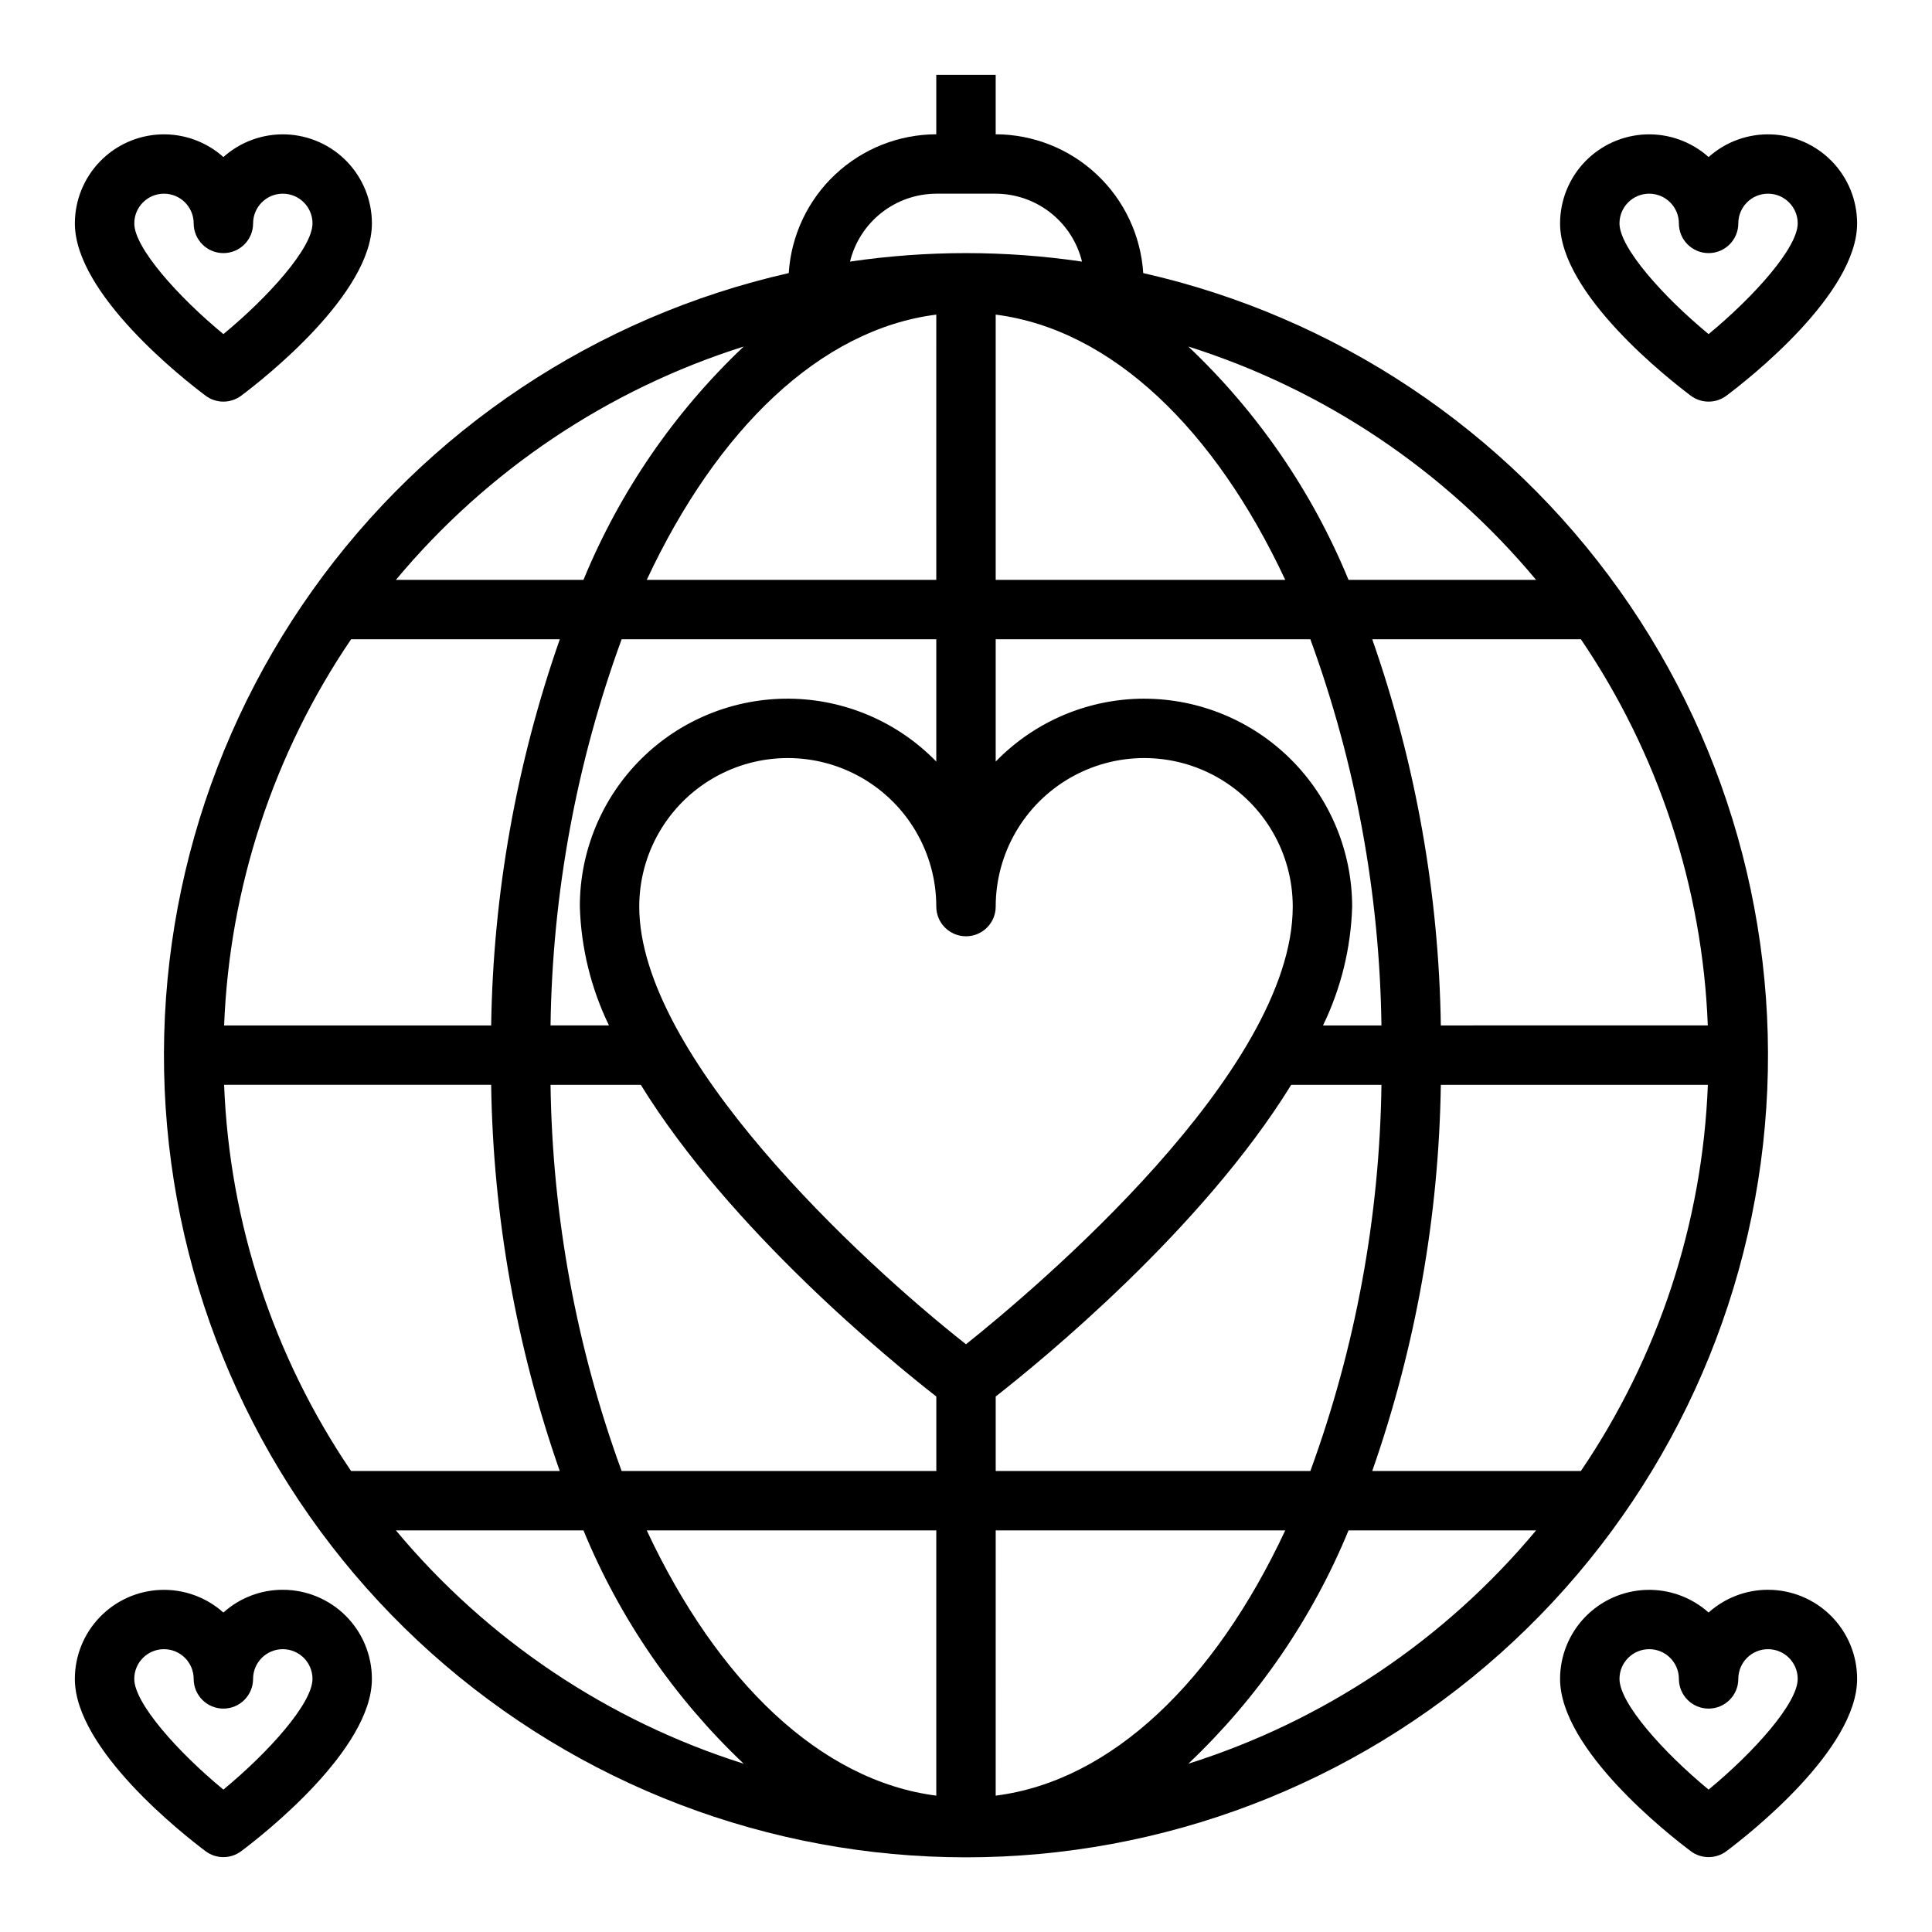
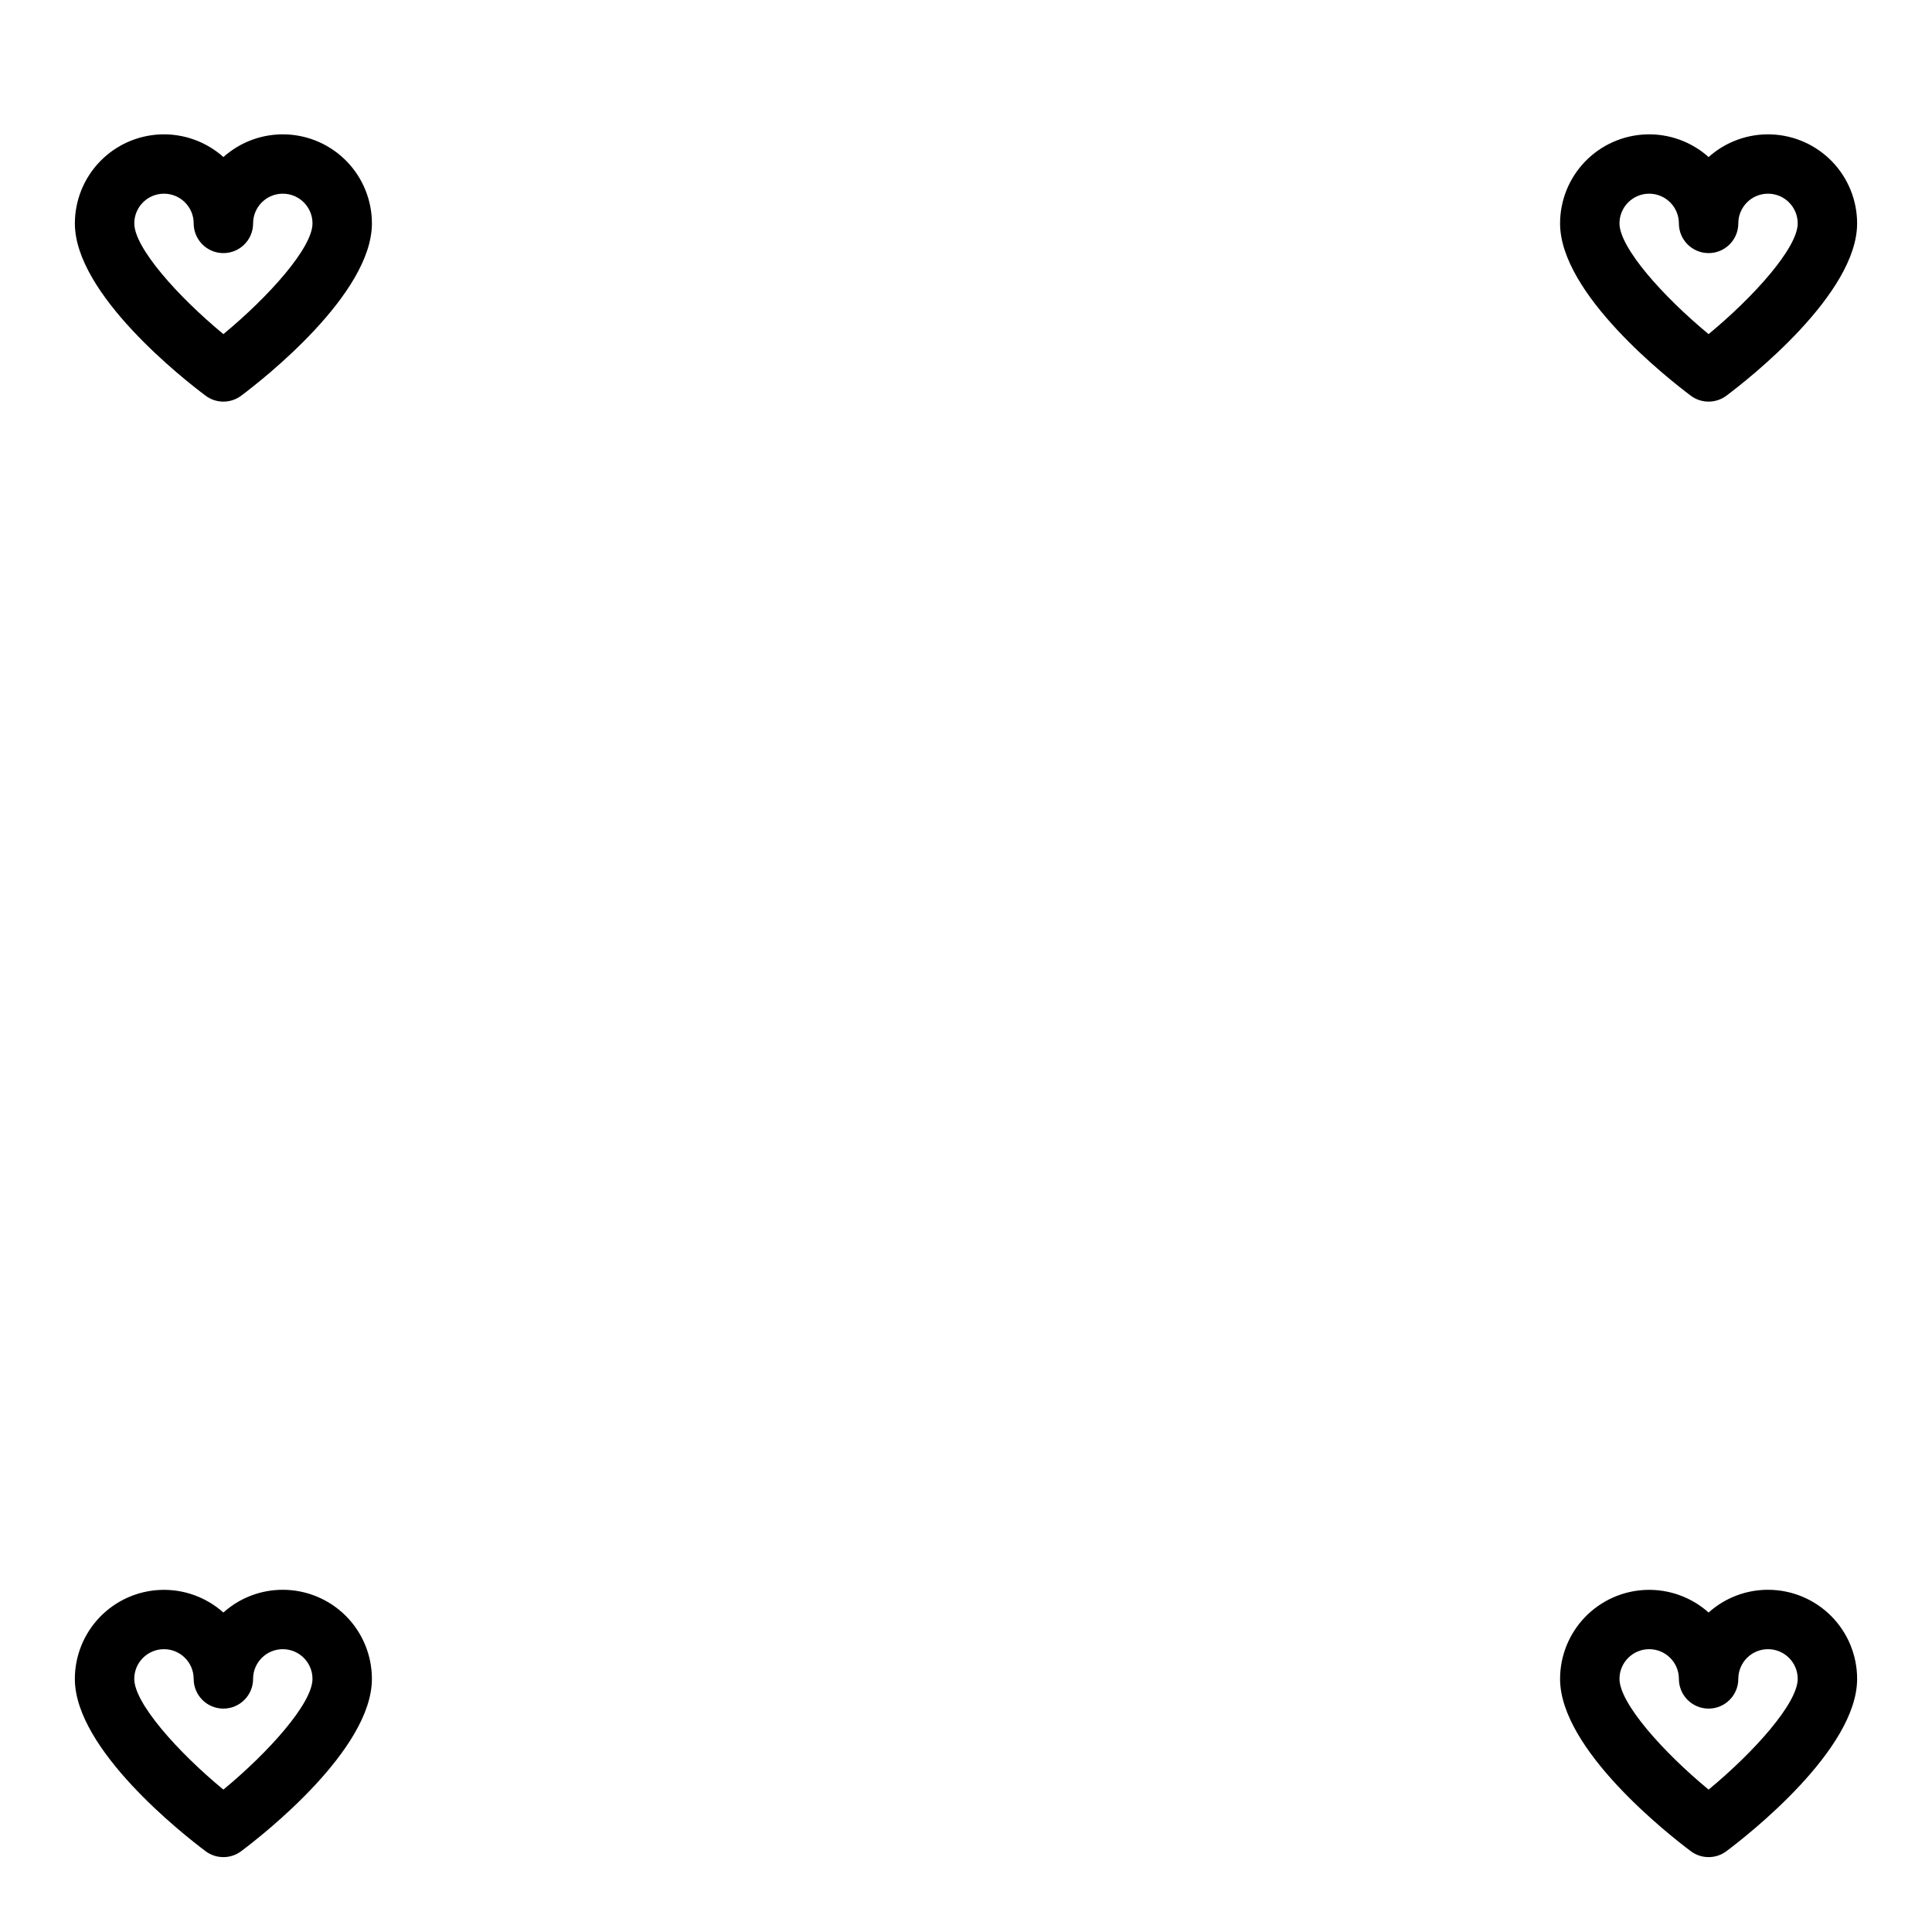
<svg xmlns="http://www.w3.org/2000/svg" fill="#000000" width="800px" height="800px" version="1.1" viewBox="144 144 512 512">
  <g>
-     <path d="m446.97 216.37c-0.641-9.945-5.031-19.281-12.293-26.109-7.258-6.832-16.84-10.645-26.809-10.676v-15.746h-15.746v15.746c-9.965 0.031-19.551 3.844-26.809 10.676-7.262 6.828-11.652 16.164-12.289 26.109-50.988 11.555-95.926 41.492-126.23 84.094-30.305 42.602-43.84 94.875-38.027 146.83 5.812 51.953 30.566 99.945 69.535 134.8 38.969 34.848 89.41 54.117 141.69 54.117 52.277 0 102.72-19.27 141.69-54.117 38.969-34.852 63.727-82.844 69.539-134.8 5.812-51.953-7.727-104.23-38.027-146.83-30.305-42.602-75.242-72.539-126.23-84.094zm-243.58 215.12h70.77c0.52 34.867 6.656 69.422 18.176 102.34h-55.293c-20.57-30.293-32.23-65.75-33.652-102.34zm196.61 68.754c-28.035-22.059-86.594-76.422-86.594-115.99 0-14.062 7.504-27.055 19.68-34.086 12.18-7.031 27.184-7.031 39.359 0 12.18 7.031 19.68 20.023 19.68 34.086 0 4.348 3.527 7.871 7.875 7.871s7.871-3.523 7.871-7.871c0-14.062 7.5-27.055 19.68-34.086 12.18-7.031 27.184-7.031 39.359 0 12.18 7.031 19.68 20.023 19.68 34.086 0 43.809-67.957 101.09-86.59 115.99zm47.23-171.09c-14.832 0.012-29.031 6.023-39.359 16.668v-32.41h83.387c11.992 32.809 18.359 67.406 18.84 102.34h-15.484c4.766-9.832 7.398-20.566 7.723-31.488-0.02-14.609-5.828-28.613-16.16-38.945-10.328-10.332-24.336-16.141-38.945-16.16zm-39.359-31.488v-70.289c30.766 3.938 58.078 30.402 76.73 70.289zm-15.742-70.289-0.004 70.293h-76.727c18.648-39.891 45.965-66.395 76.727-70.293zm-0.004 86.035v32.41c-10.238-10.535-24.27-16.535-38.957-16.664-14.691-0.129-28.824 5.621-39.25 15.969-10.426 10.352-16.277 24.441-16.254 39.133 0.324 10.922 2.953 21.656 7.719 31.488h-15.484c0.48-34.93 6.848-69.527 18.84-102.34zm-117.96 102.34h-70.77c1.422-36.59 13.082-72.043 33.652-102.34h55.309c-11.523 32.914-17.668 67.469-18.191 102.34zm15.742 15.742h23.914c23.672 38.398 66.25 73.211 78.312 82.594v19.746h-83.395c-11.992-32.812-18.359-67.41-18.84-102.34zm102.22 118.08v70.289c-30.766-3.938-58.078-30.402-76.73-70.289zm15.742 70.289 0.004-70.289h76.73c-18.652 39.887-45.969 66.395-76.73 70.289zm0.004-86.031v-19.746c12.059-9.445 54.641-44.195 78.312-82.594h23.914v0.004c-0.48 34.926-6.848 69.523-18.84 102.34zm117.96-102.34h70.77c-1.422 36.586-13.082 72.043-33.652 102.34h-55.293c11.52-32.914 17.66-67.469 18.176-102.34zm0-15.742v-0.004c-0.516-34.867-6.656-69.422-18.176-102.34h55.293c20.566 30.293 32.219 65.75 33.637 102.34zm25.246-118.08h-49.703c-9.629-23.383-24.098-44.457-42.461-61.836 36 11.375 67.988 32.832 92.164 61.836zm-158.95-102.34h15.746c5.273 0.016 10.391 1.797 14.535 5.059 4.144 3.262 7.078 7.816 8.332 12.938-20.383-3-41.098-3-61.48 0 1.254-5.121 4.188-9.676 8.332-12.938 4.144-3.262 9.262-5.043 14.535-5.059zm-51.043 40.5 0.004 0.004c-18.363 17.379-32.836 38.453-42.465 61.836h-49.703c24.176-29.004 56.164-50.461 92.168-61.836zm-92.164 313.74h49.703c9.629 23.379 24.102 44.453 42.465 61.836-36.004-11.375-67.992-32.836-92.168-61.836zm209.99 61.836h0.004c18.363-17.383 32.832-38.457 42.461-61.836h49.703c-24.176 29-56.164 50.461-92.164 61.836z" />
    <path d="m198.48 248.86c2.797 2.098 6.644 2.098 9.445 0 5.785-4.336 34.637-26.922 34.637-45.656-0.004-6.109-2.375-11.98-6.617-16.379-4.242-4.398-10.023-6.981-16.129-7.207-6.106-0.223-12.062 1.926-16.613 6-4.555-4.074-10.512-6.223-16.617-6-6.106 0.227-11.887 2.809-16.125 7.207-4.242 4.398-6.613 10.27-6.621 16.379 0 18.734 28.852 41.32 34.641 45.656zm-11.023-53.531c2.09 0 4.09 0.832 5.566 2.309 1.477 1.477 2.305 3.477 2.305 5.566 0 4.348 3.527 7.871 7.875 7.871 4.348 0 7.871-3.523 7.871-7.871 0-4.348 3.523-7.875 7.871-7.875s7.871 3.527 7.871 7.875c0 6.43-11.516 19.348-23.617 29.34-12.098-9.992-23.613-22.91-23.613-29.34 0-4.348 3.523-7.875 7.871-7.875z" />
    <path d="m218.94 565.31c-5.812-0.008-11.422 2.141-15.742 6.027-4.555-4.07-10.512-6.223-16.617-5.996s-11.887 2.809-16.125 7.207c-4.242 4.394-6.613 10.266-6.621 16.375 0 18.734 28.852 41.32 34.637 45.656l0.004 0.004c2.797 2.098 6.644 2.098 9.445 0 5.785-4.336 34.637-26.922 34.637-45.656v-0.004c0-6.262-2.488-12.27-6.918-16.699-4.43-4.426-10.434-6.914-16.699-6.914zm-15.742 52.953c-12.102-9.988-23.617-22.906-23.617-29.34 0-4.348 3.523-7.871 7.871-7.871s7.871 3.523 7.871 7.871c0 4.348 3.527 7.875 7.875 7.875 4.348 0 7.871-3.527 7.871-7.875 0-4.348 3.523-7.871 7.871-7.871s7.871 3.523 7.871 7.871c0 6.434-11.516 19.352-23.613 29.34z" />
    <path d="m592.07 248.86c2.801 2.098 6.648 2.098 9.449 0 5.785-4.336 34.637-26.922 34.637-45.656-0.004-6.109-2.379-11.98-6.617-16.379-4.242-4.398-10.023-6.981-16.129-7.207-6.106-0.223-12.062 1.926-16.613 6-4.555-4.074-10.512-6.223-16.617-6-6.106 0.227-11.887 2.809-16.129 7.207-4.238 4.398-6.613 10.27-6.617 16.379 0 18.734 28.852 41.32 34.637 45.656zm-11.02-53.531c2.09 0 4.09 0.832 5.566 2.309 1.477 1.477 2.305 3.477 2.305 5.566 0 4.348 3.527 7.871 7.875 7.871 4.348 0 7.871-3.523 7.871-7.871 0-4.348 3.523-7.875 7.871-7.875 4.348 0 7.871 3.527 7.871 7.875 0 6.43-11.516 19.348-23.617 29.34-12.098-9.992-23.613-22.91-23.613-29.34 0-4.348 3.523-7.875 7.871-7.875z" />
    <path d="m612.54 565.31c-5.812-0.008-11.422 2.141-15.742 6.027-4.555-4.07-10.512-6.223-16.617-5.996-6.106 0.227-11.887 2.809-16.129 7.207-4.238 4.394-6.613 10.266-6.617 16.375 0 18.734 28.852 41.32 34.637 45.656v0.004c2.801 2.098 6.648 2.098 9.449 0 5.785-4.336 34.637-26.922 34.637-45.656v-0.004c0-6.262-2.488-12.27-6.918-16.699-4.43-4.426-10.438-6.914-16.699-6.914zm-15.742 52.957c-12.098-9.988-23.617-22.906-23.617-29.34v-0.004c0-4.348 3.523-7.871 7.871-7.871 4.348 0 7.871 3.523 7.871 7.871 0 4.348 3.527 7.875 7.875 7.875 4.348 0 7.871-3.527 7.871-7.875 0-4.348 3.523-7.871 7.871-7.871 4.348 0 7.871 3.523 7.871 7.871 0 6.434-11.516 19.352-23.613 29.34z" />
  </g>
</svg>